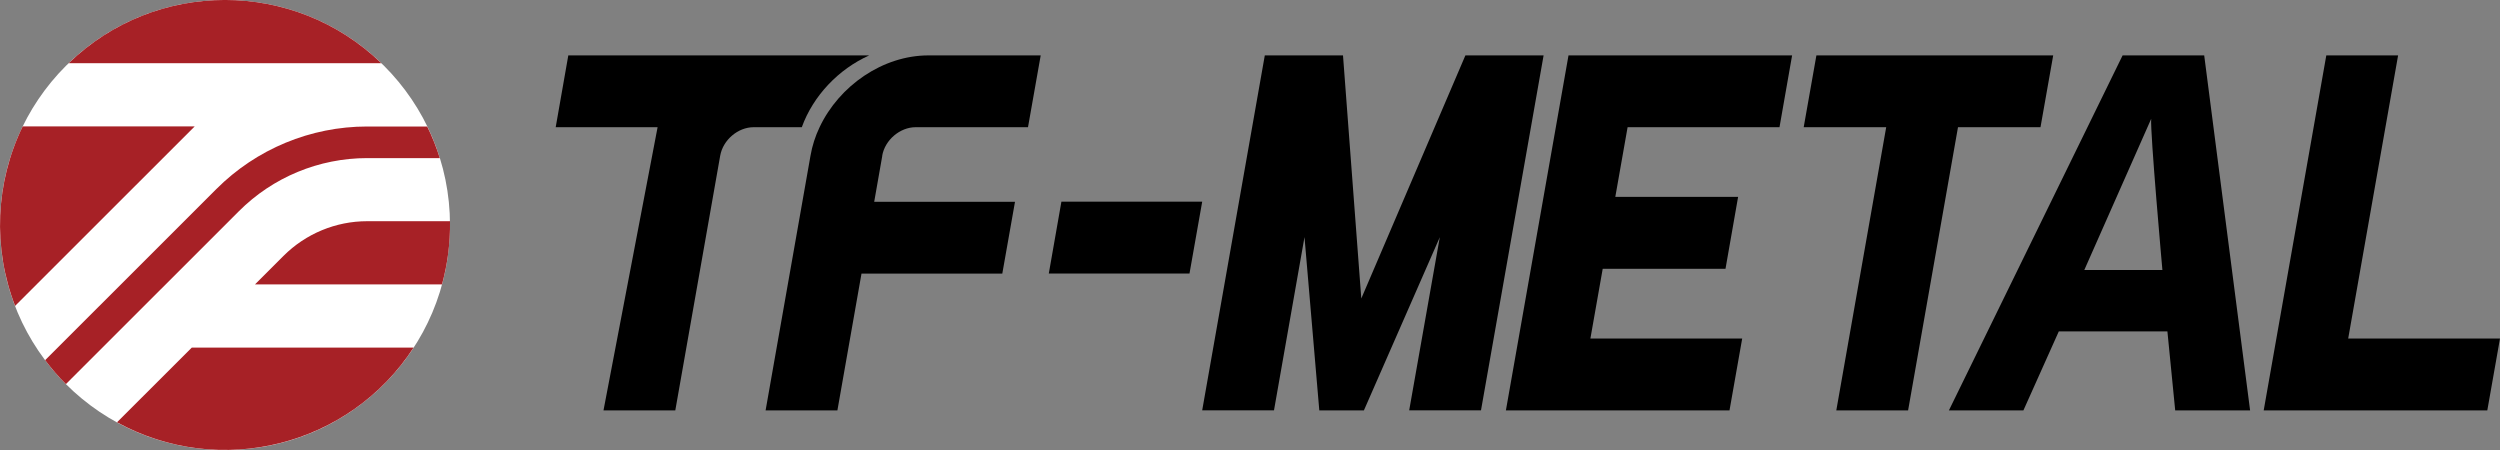
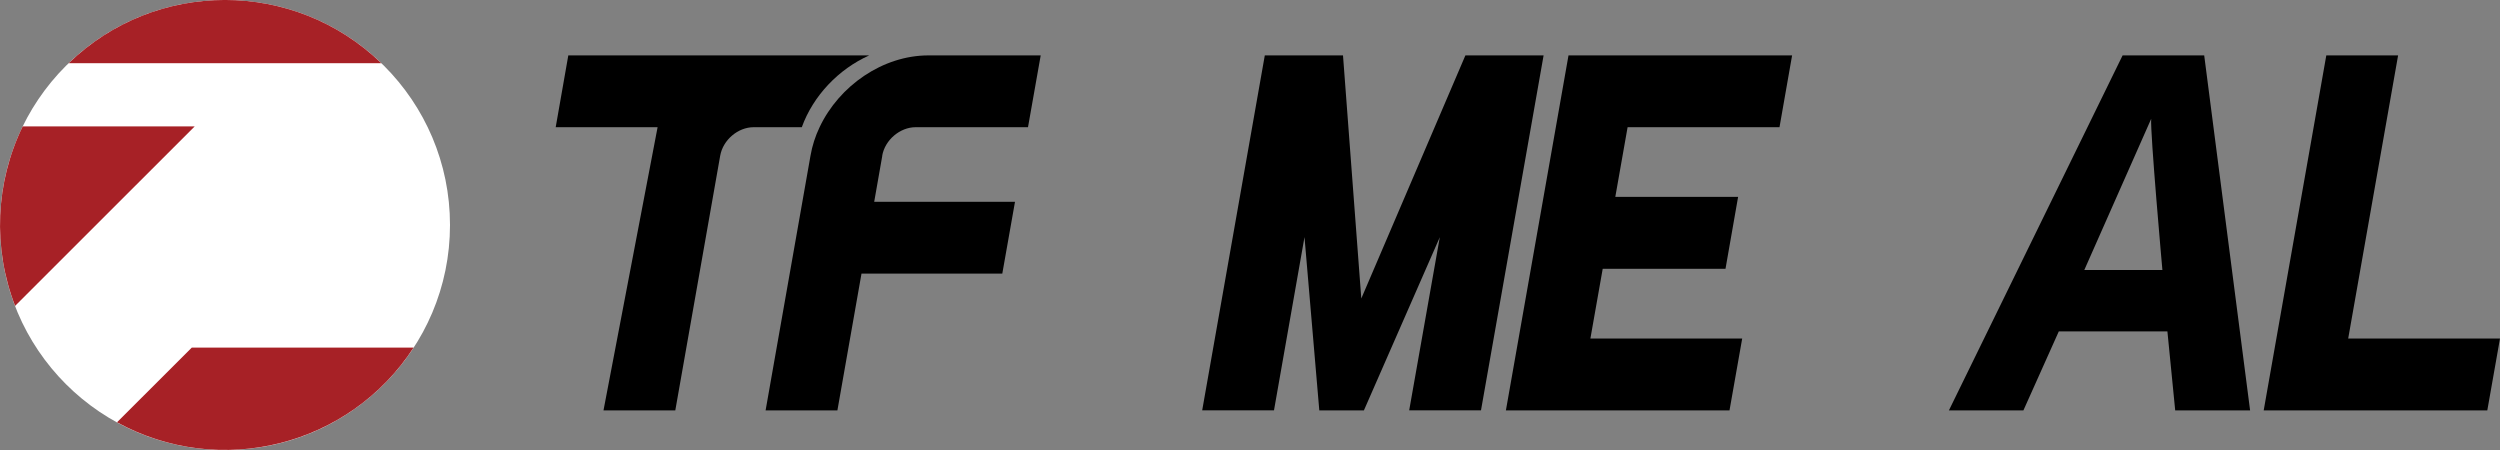
<svg xmlns="http://www.w3.org/2000/svg" width="250" height="45" version="1.1" viewBox="0 0 250 45">
  <rect x="0" y="0" width="250" height="45" fill="#808080" stroke="none" />
  <defs>
    <style>
.st0 {
fill: #fff;
}
.st1 {
fill: #a72126;
}
.st2 {
fill: #000;
}
</style>
  </defs>
  <path class="st0" d="M45,22.5c0,12.43-10.07,22.5-22.5,22.5S0,34.93,0,22.5,10.07,0,22.5,0s22.5,10.07,22.5,22.5Z" />
  <path class="st1" d="M38.13,6.32C29.41-2.11,15.58-2.11,6.87,6.32h31.26Z" />
  <path class="st1" d="M2.27,12.64C-.46,18.26-.74,24.76,1.51,30.59c5.99-5.99,11.97-11.97,17.96-17.95H2.27Z" />
-   <path class="st1" d="M36.72,22.12c-3.14,0-6.15,1.25-8.37,3.47-.72.72-1.64,1.63-2.85,2.85h18.7c.57-2.09.83-4.15.8-6.32h-8.28Z" />
-   <path class="st1" d="M19.18,34.76c-2.49,2.49-4.98,4.98-7.48,7.47,10.32,5.65,23.25,2.39,29.66-7.47h-22.19Z" />
-   <path class="st1" d="M4.51,36.01c.64.85,1.33,1.65,2.08,2.4,4.81-4.81,9.63-9.62,14.44-14.43,1.21-1.22,2.13-2.13,2.85-2.85,3.4-3.41,8.03-5.32,12.84-5.32h7.26c-.34-1.09-.76-2.14-1.26-3.16h-6c-5.66,0-11.08,2.25-15.08,6.25-.72.72-1.64,1.64-2.85,2.85-4.76,4.76-9.52,9.52-14.28,14.27Z" />
+   <path class="st1" d="M19.18,34.76c-2.49,2.49-4.98,4.98-7.48,7.47,10.32,5.65,23.25,2.39,29.66-7.47Z" />
  <polygon class="st2" points="177.95 12.72 179.21 5.54 156.85 5.54 150.59 41.04 172.95 41.04 174.22 33.85 159.04 33.85 160.23 27.11 160.27 26.88 172.55 26.88 173.81 19.69 161.53 19.69 162.76 12.72 177.95 12.72" />
  <polygon class="st2" points="146.54 5.54 136.13 29.85 134.3 5.54 126.48 5.54 120.22 41.03 127.4 41.03 130.45 23.71 131.93 41.04 136.39 41.04 143.98 23.72 140.92 41.03 148.1 41.03 154.36 5.54 146.54 5.54" />
-   <polygon class="st2" points="181.64 5.54 180.37 12.72 188.62 12.72 183.63 41.04 190.81 41.04 195.8 12.72 204.05 12.72 205.32 5.54 181.64 5.54" />
  <polygon class="st2" points="234.82 33.85 239.81 5.54 232.63 5.54 226.37 41.04 248.73 41.04 250 33.85 234.82 33.85" />
-   <polygon class="st2" points="106.14 20.17 104.88 27.35 118.95 27.35 120.22 20.17 106.14 20.17" />
  <path class="st2" d="M220.41,5.54h-8.15l-17.37,35.5h7.45l3.54-7.9h10.86l.78,7.9h7.49l-4.59-35.5ZM208.43,27l6.69-15.12c-.12,1.24,1.12,15.12,1.12,15.12h-7.81Z" />
  <path class="st2" d="M86.92,5.54h-30.09l-1.26,7.18h10.19l-5.41,28.32h7.18s4.22-23.93,4.49-25.47c.28-1.58,1.78-2.85,3.35-2.85h4.81c1.15-3.17,3.69-5.81,6.74-7.18Z" />
  <path class="st2" d="M88.22,15.57c.28-1.58,1.78-2.85,3.35-2.85h11.23l1.27-7.18h-11.23c-4.55,0-8.92,3.03-10.88,7.18-.43.9-.74,1.86-.91,2.85-1.44,8.15-4.49,25.47-4.49,25.47h7.18l2.41-13.68h14.08l1.27-7.18h-14.08s.6-3.41.81-4.61Z" />
</svg>